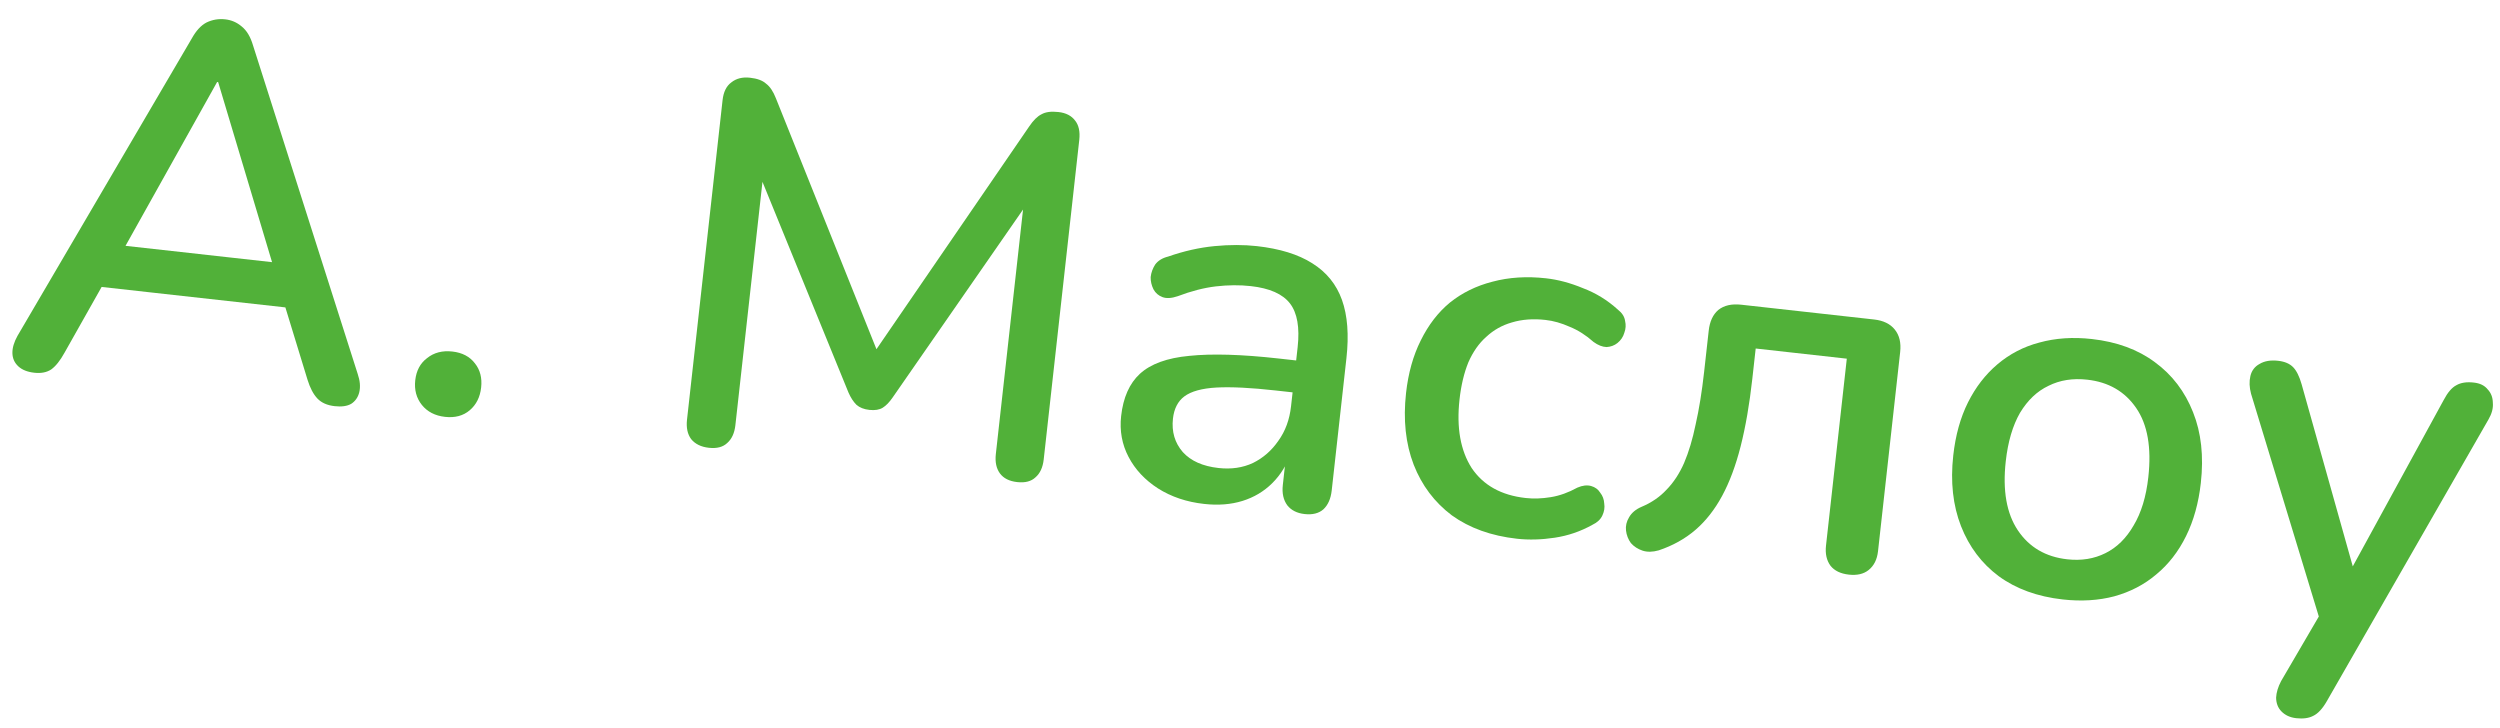
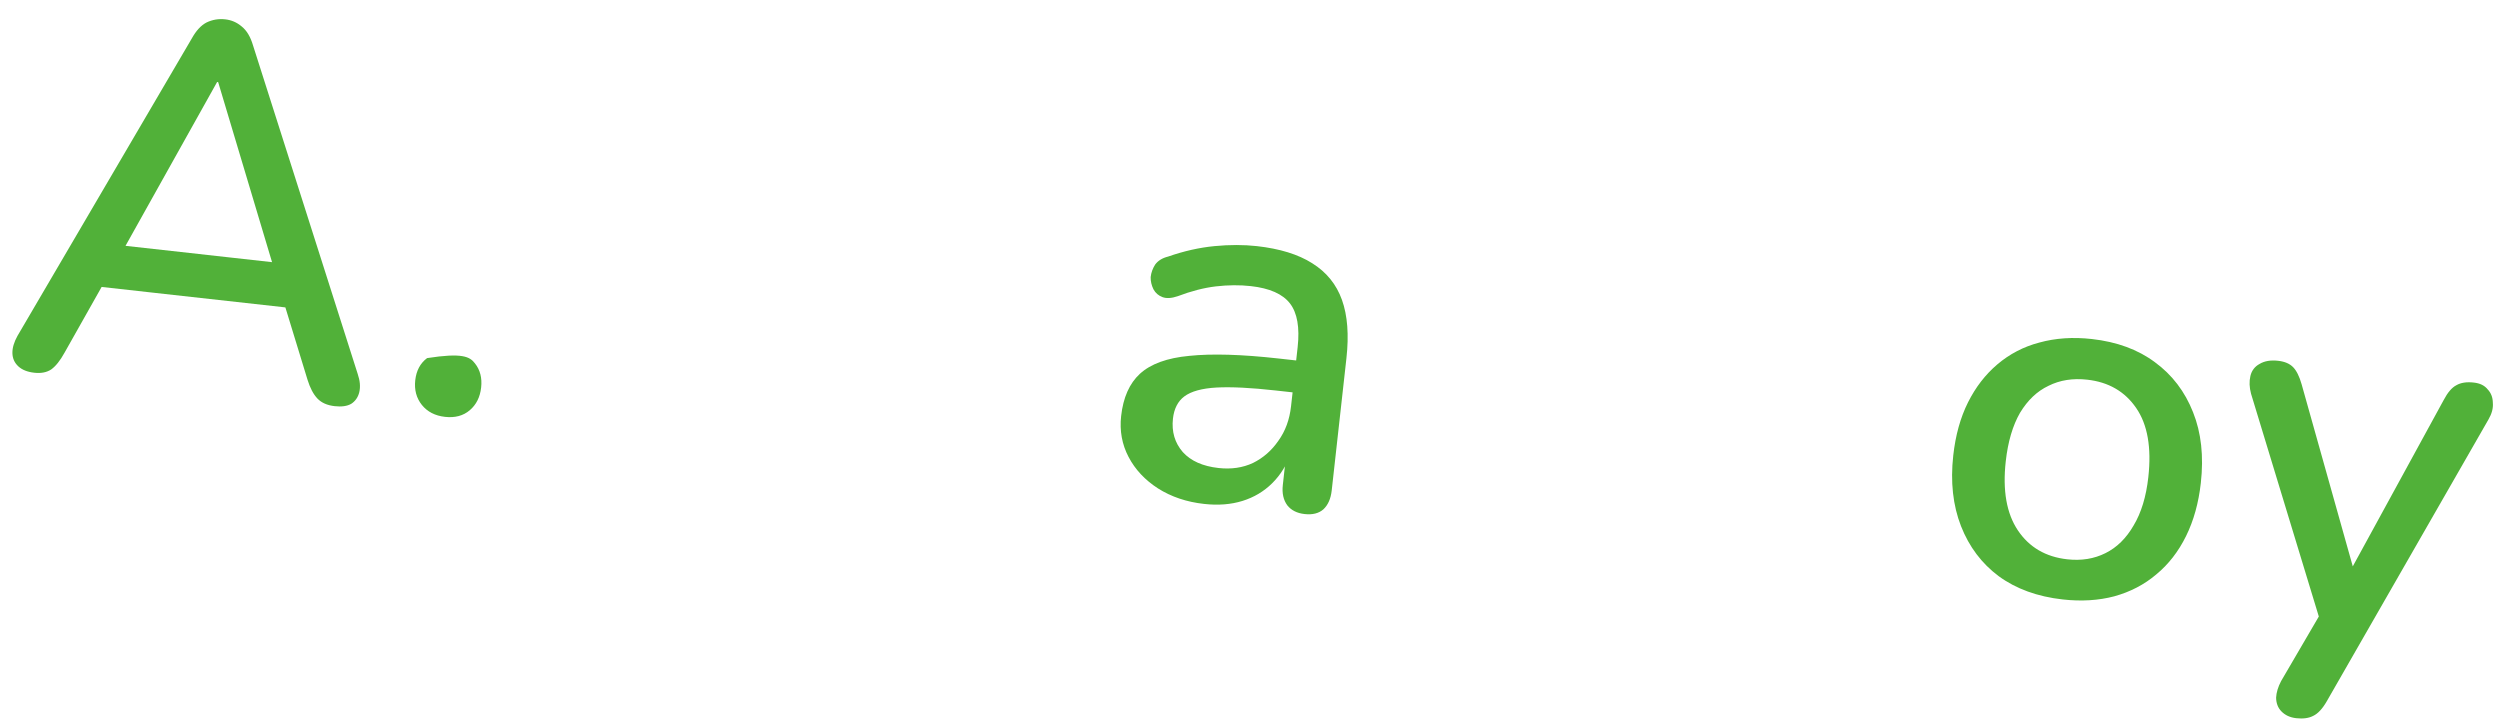
<svg xmlns="http://www.w3.org/2000/svg" width="79" height="23" viewBox="0 0 79 23" fill="none">
  <path d="M1.081 11.778C0.864 11.754 0.696 11.686 0.576 11.574C0.457 11.462 0.396 11.324 0.392 11.159C0.389 10.993 0.442 10.813 0.551 10.616L6.059 1.218C6.197 0.969 6.353 0.8 6.527 0.71C6.713 0.621 6.909 0.588 7.115 0.611C7.31 0.632 7.483 0.706 7.633 0.833C7.795 0.961 7.915 1.161 7.995 1.433L11.302 11.812C11.377 12.029 11.394 12.223 11.353 12.394C11.313 12.555 11.228 12.677 11.098 12.761C10.969 12.835 10.796 12.859 10.579 12.835C10.341 12.809 10.158 12.728 10.03 12.593C9.902 12.458 9.798 12.26 9.717 11.998L8.872 9.237L9.586 9.777L2.657 9.006L3.456 8.634L2.04 11.144C1.903 11.393 1.763 11.569 1.619 11.674C1.477 11.768 1.298 11.803 1.081 11.778ZM6.861 2.591L3.758 8.141L3.394 7.705L9.136 8.344L8.719 8.693L6.894 2.595L6.861 2.591Z" fill="#51B139" />
-   <path d="M14.063 13.173C13.749 13.138 13.505 13.012 13.331 12.796C13.158 12.579 13.088 12.318 13.122 12.015C13.156 11.711 13.28 11.478 13.496 11.316C13.713 11.142 13.979 11.073 14.293 11.108C14.607 11.143 14.846 11.268 15.009 11.484C15.172 11.689 15.238 11.943 15.204 12.246C15.17 12.55 15.05 12.789 14.844 12.964C14.638 13.139 14.378 13.208 14.063 13.173Z" fill="#51B139" />
-   <path d="M22.401 14.15C22.152 14.123 21.965 14.03 21.839 13.874C21.725 13.718 21.682 13.516 21.709 13.267L22.833 3.166C22.862 2.906 22.954 2.718 23.11 2.604C23.266 2.479 23.464 2.429 23.702 2.456C23.93 2.481 24.099 2.544 24.208 2.644C24.33 2.734 24.434 2.889 24.519 3.107L27.896 11.534L27.392 11.478L32.522 3.997C32.653 3.803 32.782 3.675 32.91 3.612C33.039 3.538 33.217 3.514 33.445 3.54C33.684 3.566 33.86 3.657 33.975 3.813C34.09 3.957 34.134 4.16 34.105 4.42L32.981 14.521C32.953 14.77 32.867 14.958 32.721 15.084C32.586 15.212 32.394 15.262 32.144 15.234C31.895 15.207 31.713 15.115 31.598 14.96C31.484 14.804 31.441 14.602 31.468 14.352L32.402 5.96L32.76 5.999L28.21 12.557C28.105 12.71 28 12.819 27.894 12.884C27.788 12.949 27.648 12.972 27.474 12.953C27.301 12.934 27.164 12.88 27.064 12.792C26.965 12.693 26.881 12.563 26.811 12.402L23.783 4.984L24.174 5.028L23.238 13.437C23.21 13.686 23.124 13.874 22.978 14.001C22.843 14.128 22.651 14.178 22.401 14.15Z" fill="#51B139" />
+   <path d="M14.063 13.173C13.749 13.138 13.505 13.012 13.331 12.796C13.158 12.579 13.088 12.318 13.122 12.015C13.156 11.711 13.28 11.478 13.496 11.316C14.607 11.143 14.846 11.268 15.009 11.484C15.172 11.689 15.238 11.943 15.204 12.246C15.17 12.55 15.05 12.789 14.844 12.964C14.638 13.139 14.378 13.208 14.063 13.173Z" fill="#51B139" />
  <path d="M38.05 15.924C37.497 15.863 37.01 15.699 36.59 15.432C36.18 15.167 35.871 14.837 35.663 14.44C35.455 14.044 35.376 13.612 35.428 13.146C35.493 12.561 35.691 12.116 36.021 11.812C36.363 11.499 36.884 11.31 37.583 11.245C38.294 11.171 39.234 11.198 40.406 11.329L41.17 11.414L41.058 12.422L40.31 12.339C39.529 12.252 38.907 12.221 38.443 12.246C37.979 12.272 37.639 12.366 37.423 12.528C37.22 12.681 37.1 12.915 37.065 13.229C37.02 13.642 37.123 13.993 37.376 14.285C37.63 14.566 38.007 14.734 38.506 14.789C38.907 14.834 39.27 14.781 39.594 14.63C39.919 14.469 40.186 14.235 40.396 13.929C40.617 13.624 40.75 13.261 40.797 12.838L41.006 10.967C41.074 10.349 40.994 9.89 40.764 9.59C40.533 9.29 40.12 9.107 39.524 9.041C39.177 9.002 38.809 9.005 38.42 9.05C38.041 9.095 37.64 9.199 37.216 9.36C37.022 9.426 36.862 9.436 36.735 9.389C36.609 9.342 36.514 9.26 36.45 9.143C36.387 9.015 36.358 8.886 36.361 8.755C36.377 8.614 36.425 8.482 36.504 8.359C36.594 8.237 36.73 8.153 36.911 8.108C37.413 7.933 37.903 7.823 38.38 7.777C38.857 7.731 39.302 7.732 39.714 7.777C40.44 7.858 41.024 8.038 41.465 8.318C41.917 8.599 42.23 8.985 42.406 9.477C42.582 9.968 42.629 10.583 42.547 11.32L42.082 15.5C42.053 15.76 41.965 15.959 41.818 16.096C41.672 16.223 41.475 16.272 41.225 16.244C40.987 16.218 40.805 16.126 40.68 15.97C40.556 15.802 40.508 15.588 40.537 15.328L40.654 14.271L40.801 14.287C40.669 14.679 40.468 15.008 40.197 15.274C39.938 15.53 39.627 15.715 39.263 15.829C38.899 15.942 38.495 15.974 38.05 15.924Z" fill="#51B139" />
-   <path d="M47.936 17.024C47.123 16.934 46.437 16.687 45.878 16.285C45.331 15.873 44.929 15.339 44.673 14.685C44.417 14.02 44.337 13.264 44.431 12.419C44.501 11.79 44.656 11.236 44.896 10.758C45.137 10.269 45.444 9.869 45.819 9.56C46.205 9.251 46.652 9.032 47.16 8.902C47.681 8.762 48.245 8.726 48.852 8.794C49.231 8.836 49.621 8.94 50.019 9.105C50.43 9.26 50.8 9.488 51.129 9.788C51.26 9.891 51.335 10.009 51.353 10.143C51.383 10.267 51.375 10.392 51.328 10.518C51.291 10.646 51.219 10.753 51.111 10.84C51.014 10.917 50.9 10.959 50.767 10.967C50.636 10.963 50.499 10.909 50.357 10.806C50.117 10.592 49.866 10.433 49.604 10.327C49.342 10.21 49.087 10.137 48.837 10.11C48.447 10.066 48.093 10.093 47.775 10.189C47.469 10.276 47.199 10.427 46.967 10.643C46.735 10.847 46.546 11.117 46.399 11.452C46.263 11.788 46.17 12.179 46.121 12.623C46.022 13.512 46.15 14.235 46.505 14.79C46.873 15.336 47.441 15.652 48.211 15.737C48.461 15.765 48.725 15.756 49.005 15.71C49.284 15.665 49.564 15.564 49.845 15.409C50.007 15.339 50.151 15.322 50.279 15.358C50.407 15.394 50.503 15.465 50.568 15.571C50.645 15.668 50.687 15.782 50.694 15.915C50.714 16.038 50.694 16.162 50.636 16.287C50.579 16.412 50.474 16.511 50.324 16.582C49.949 16.792 49.55 16.929 49.126 16.992C48.712 17.055 48.316 17.066 47.936 17.024Z" fill="#51B139" />
-   <path d="M58.423 18.158C58.163 18.129 57.97 18.036 57.845 17.879C57.721 17.712 57.673 17.498 57.702 17.238L58.359 11.334L55.48 11.013L55.373 11.973C55.284 12.775 55.161 13.486 55.004 14.105C54.849 14.714 54.654 15.236 54.419 15.67C54.184 16.105 53.902 16.464 53.574 16.746C53.247 17.027 52.86 17.242 52.416 17.391C52.223 17.446 52.053 17.449 51.904 17.4C51.756 17.35 51.633 17.271 51.536 17.161C51.45 17.042 51.399 16.91 51.382 16.765C51.365 16.621 51.397 16.482 51.478 16.348C51.56 16.203 51.693 16.092 51.877 16.014C52.188 15.883 52.45 15.704 52.662 15.475C52.885 15.247 53.07 14.966 53.217 14.631C53.365 14.285 53.487 13.876 53.584 13.404C53.691 12.933 53.78 12.383 53.85 11.754L53.995 10.453C54.027 10.16 54.128 9.941 54.298 9.795C54.479 9.65 54.721 9.595 55.025 9.629L59.221 10.096C59.514 10.128 59.733 10.235 59.877 10.416C60.022 10.596 60.078 10.833 60.045 11.126L59.345 17.421C59.316 17.681 59.217 17.878 59.048 18.013C58.892 18.139 58.683 18.187 58.423 18.158Z" fill="#51B139" />
  <path d="M65.185 18.943C64.383 18.854 63.707 18.608 63.159 18.207C62.622 17.807 62.225 17.28 61.968 16.626C61.712 15.971 61.63 15.227 61.723 14.392C61.794 13.752 61.95 13.193 62.189 12.715C62.429 12.236 62.737 11.837 63.113 11.517C63.501 11.187 63.944 10.956 64.442 10.825C64.951 10.684 65.504 10.646 66.101 10.713C66.892 10.801 67.557 11.045 68.094 11.445C68.642 11.846 69.044 12.374 69.301 13.028C69.559 13.672 69.641 14.416 69.546 15.262C69.476 15.891 69.321 16.45 69.08 16.939C68.839 17.428 68.525 17.833 68.138 18.152C67.762 18.472 67.319 18.703 66.81 18.844C66.312 18.975 65.77 19.008 65.185 18.943ZM65.326 17.674C65.771 17.724 66.173 17.659 66.533 17.479C66.894 17.3 67.189 17.009 67.421 16.607C67.663 16.205 67.819 15.696 67.887 15.078C67.991 14.145 67.864 13.417 67.504 12.894C67.146 12.371 66.63 12.073 65.958 11.998C65.502 11.947 65.094 12.011 64.734 12.191C64.375 12.36 64.074 12.645 63.832 13.046C63.601 13.448 63.451 13.958 63.382 14.576C63.279 15.498 63.407 16.226 63.765 16.76C64.123 17.293 64.643 17.598 65.326 17.674Z" fill="#51B139" />
  <path d="M72.561 22.695C72.366 22.673 72.21 22.601 72.091 22.478C71.983 22.367 71.928 22.223 71.925 22.047C71.933 21.884 71.985 21.708 72.083 21.522L73.465 19.156L73.388 19.855L71.133 12.442C71.079 12.238 71.072 12.051 71.113 11.88C71.154 11.709 71.251 11.582 71.403 11.5C71.556 11.408 71.751 11.374 71.99 11.401C72.196 11.424 72.353 11.491 72.462 11.602C72.57 11.713 72.66 11.893 72.731 12.142L74.512 18.482L74.056 18.431L77.22 12.642C77.345 12.403 77.478 12.248 77.618 12.175C77.759 12.092 77.943 12.063 78.171 12.089C78.366 12.11 78.512 12.181 78.608 12.302C78.716 12.413 78.772 12.556 78.774 12.732C78.789 12.898 78.742 13.074 78.633 13.26L73.526 22.16C73.39 22.397 73.247 22.551 73.096 22.622C72.957 22.695 72.778 22.719 72.561 22.695Z" fill="#51B139" />
</svg>